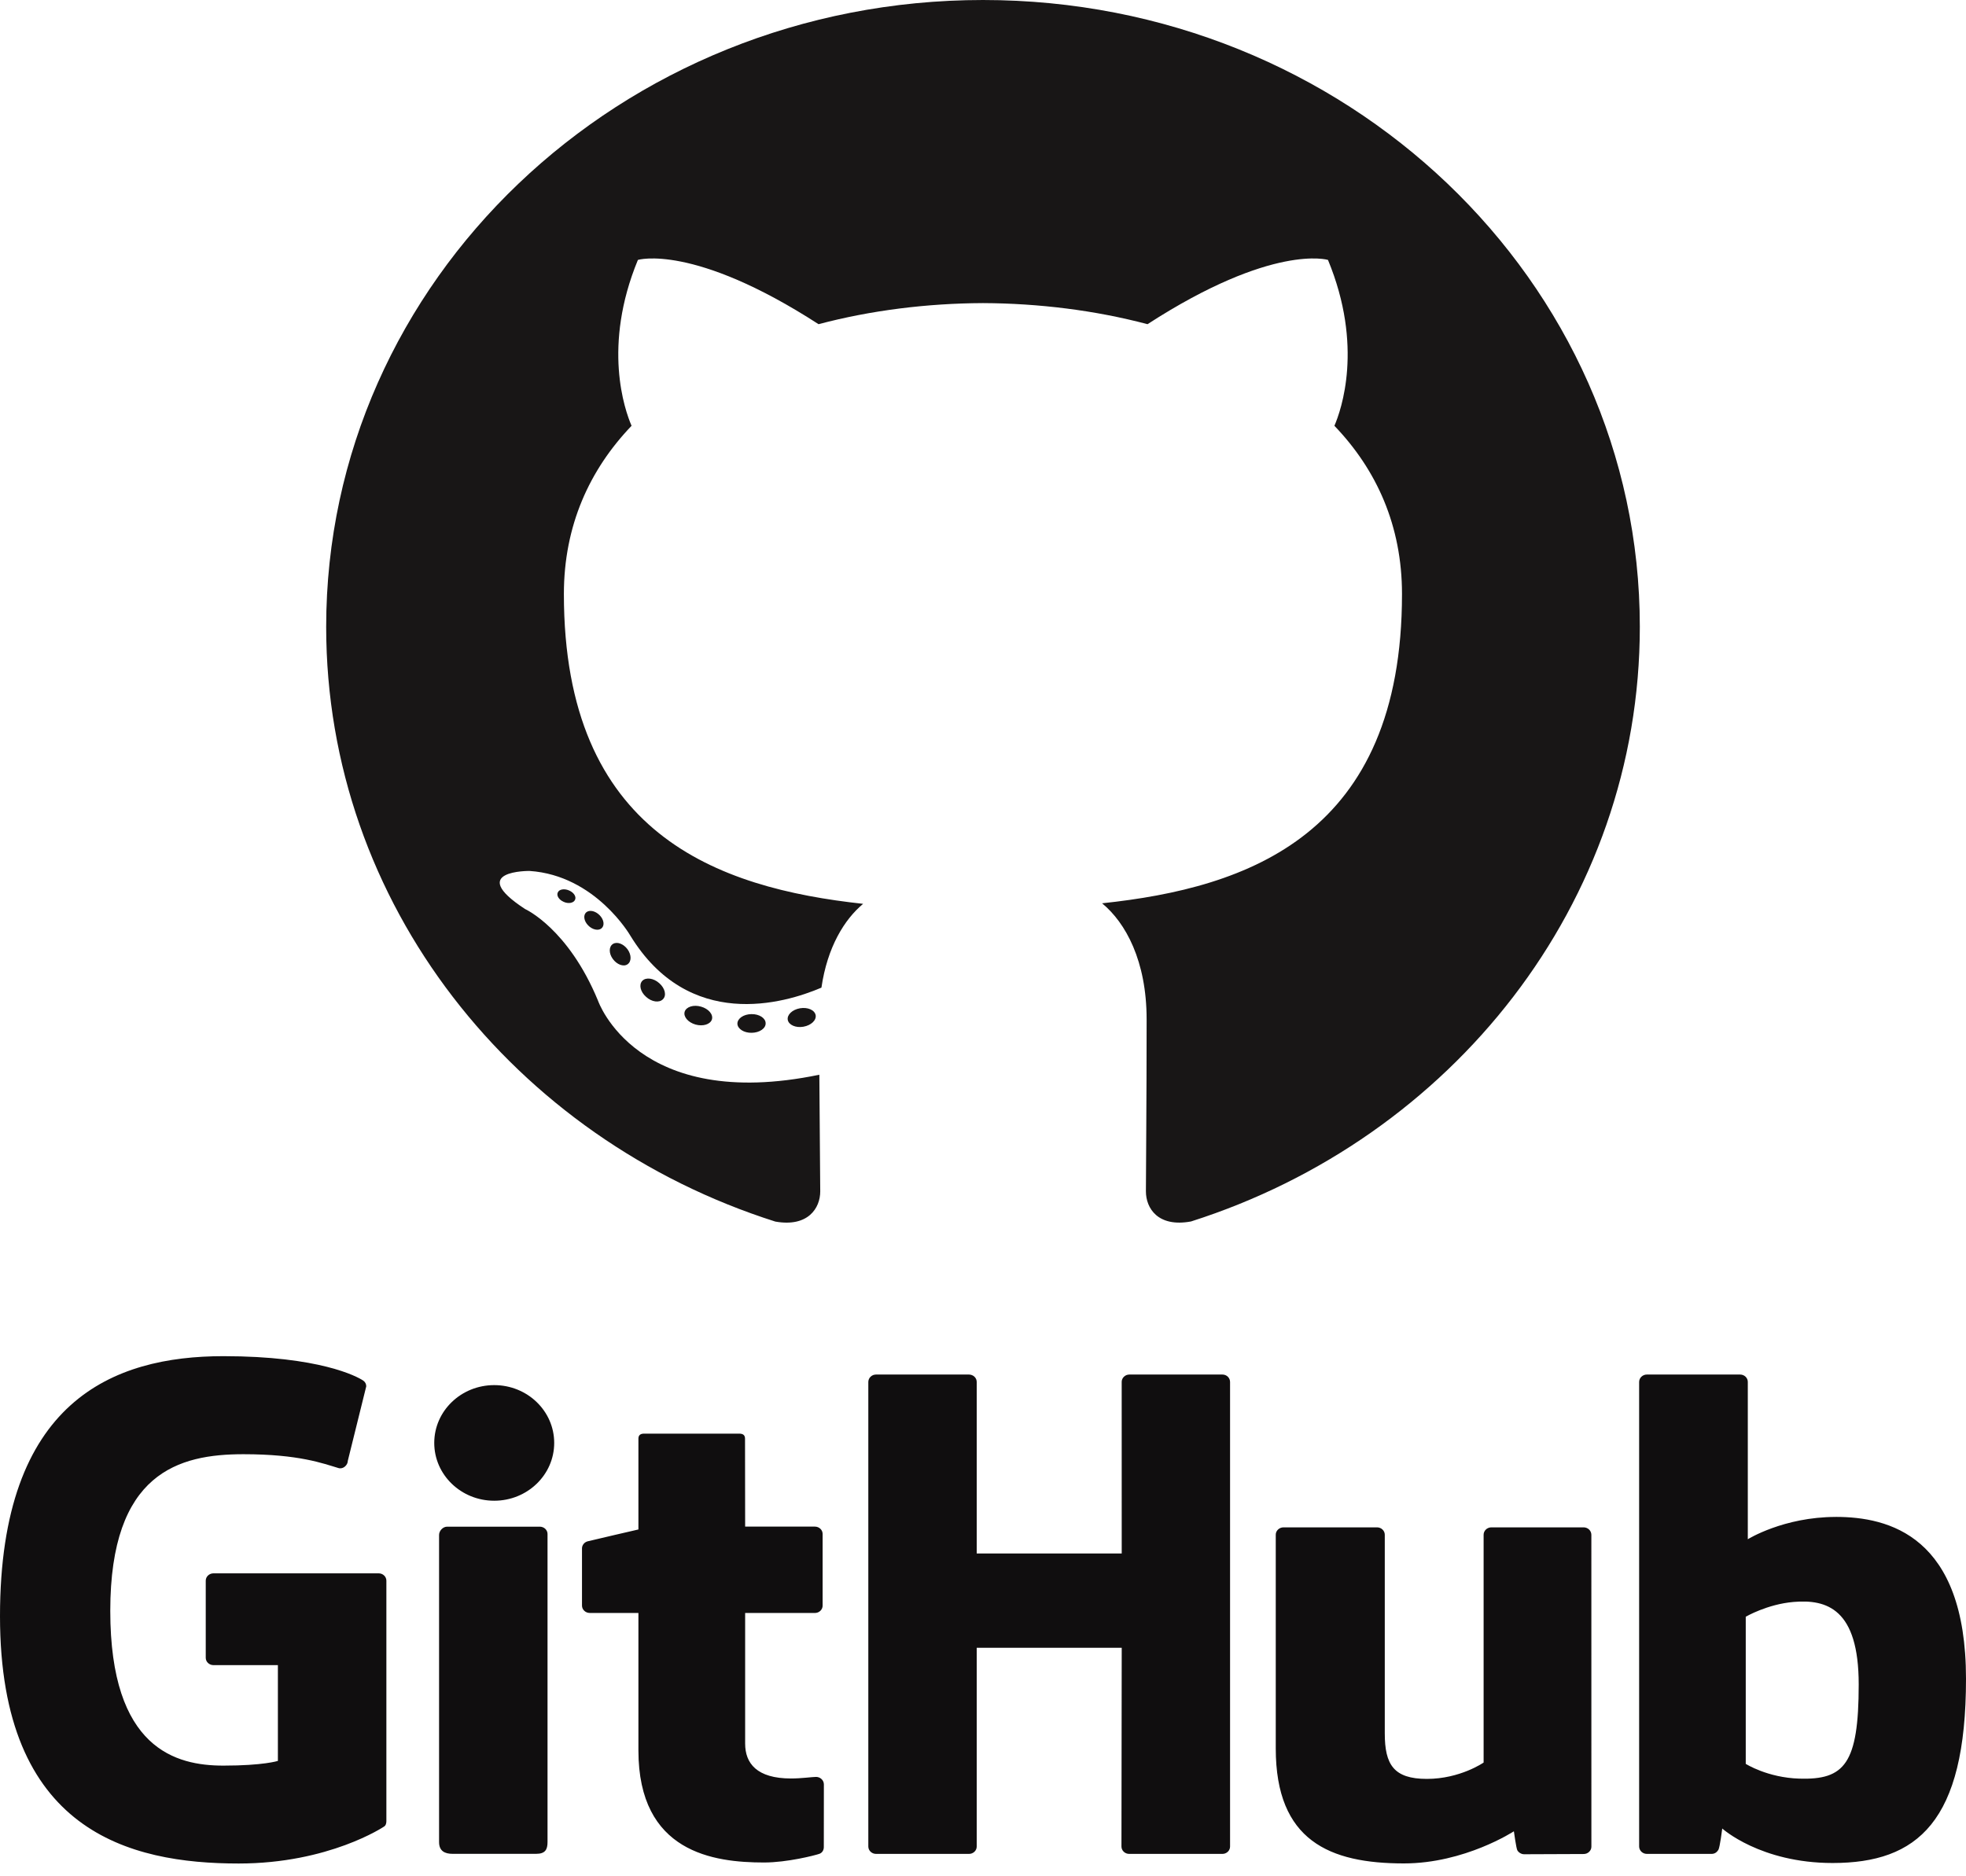
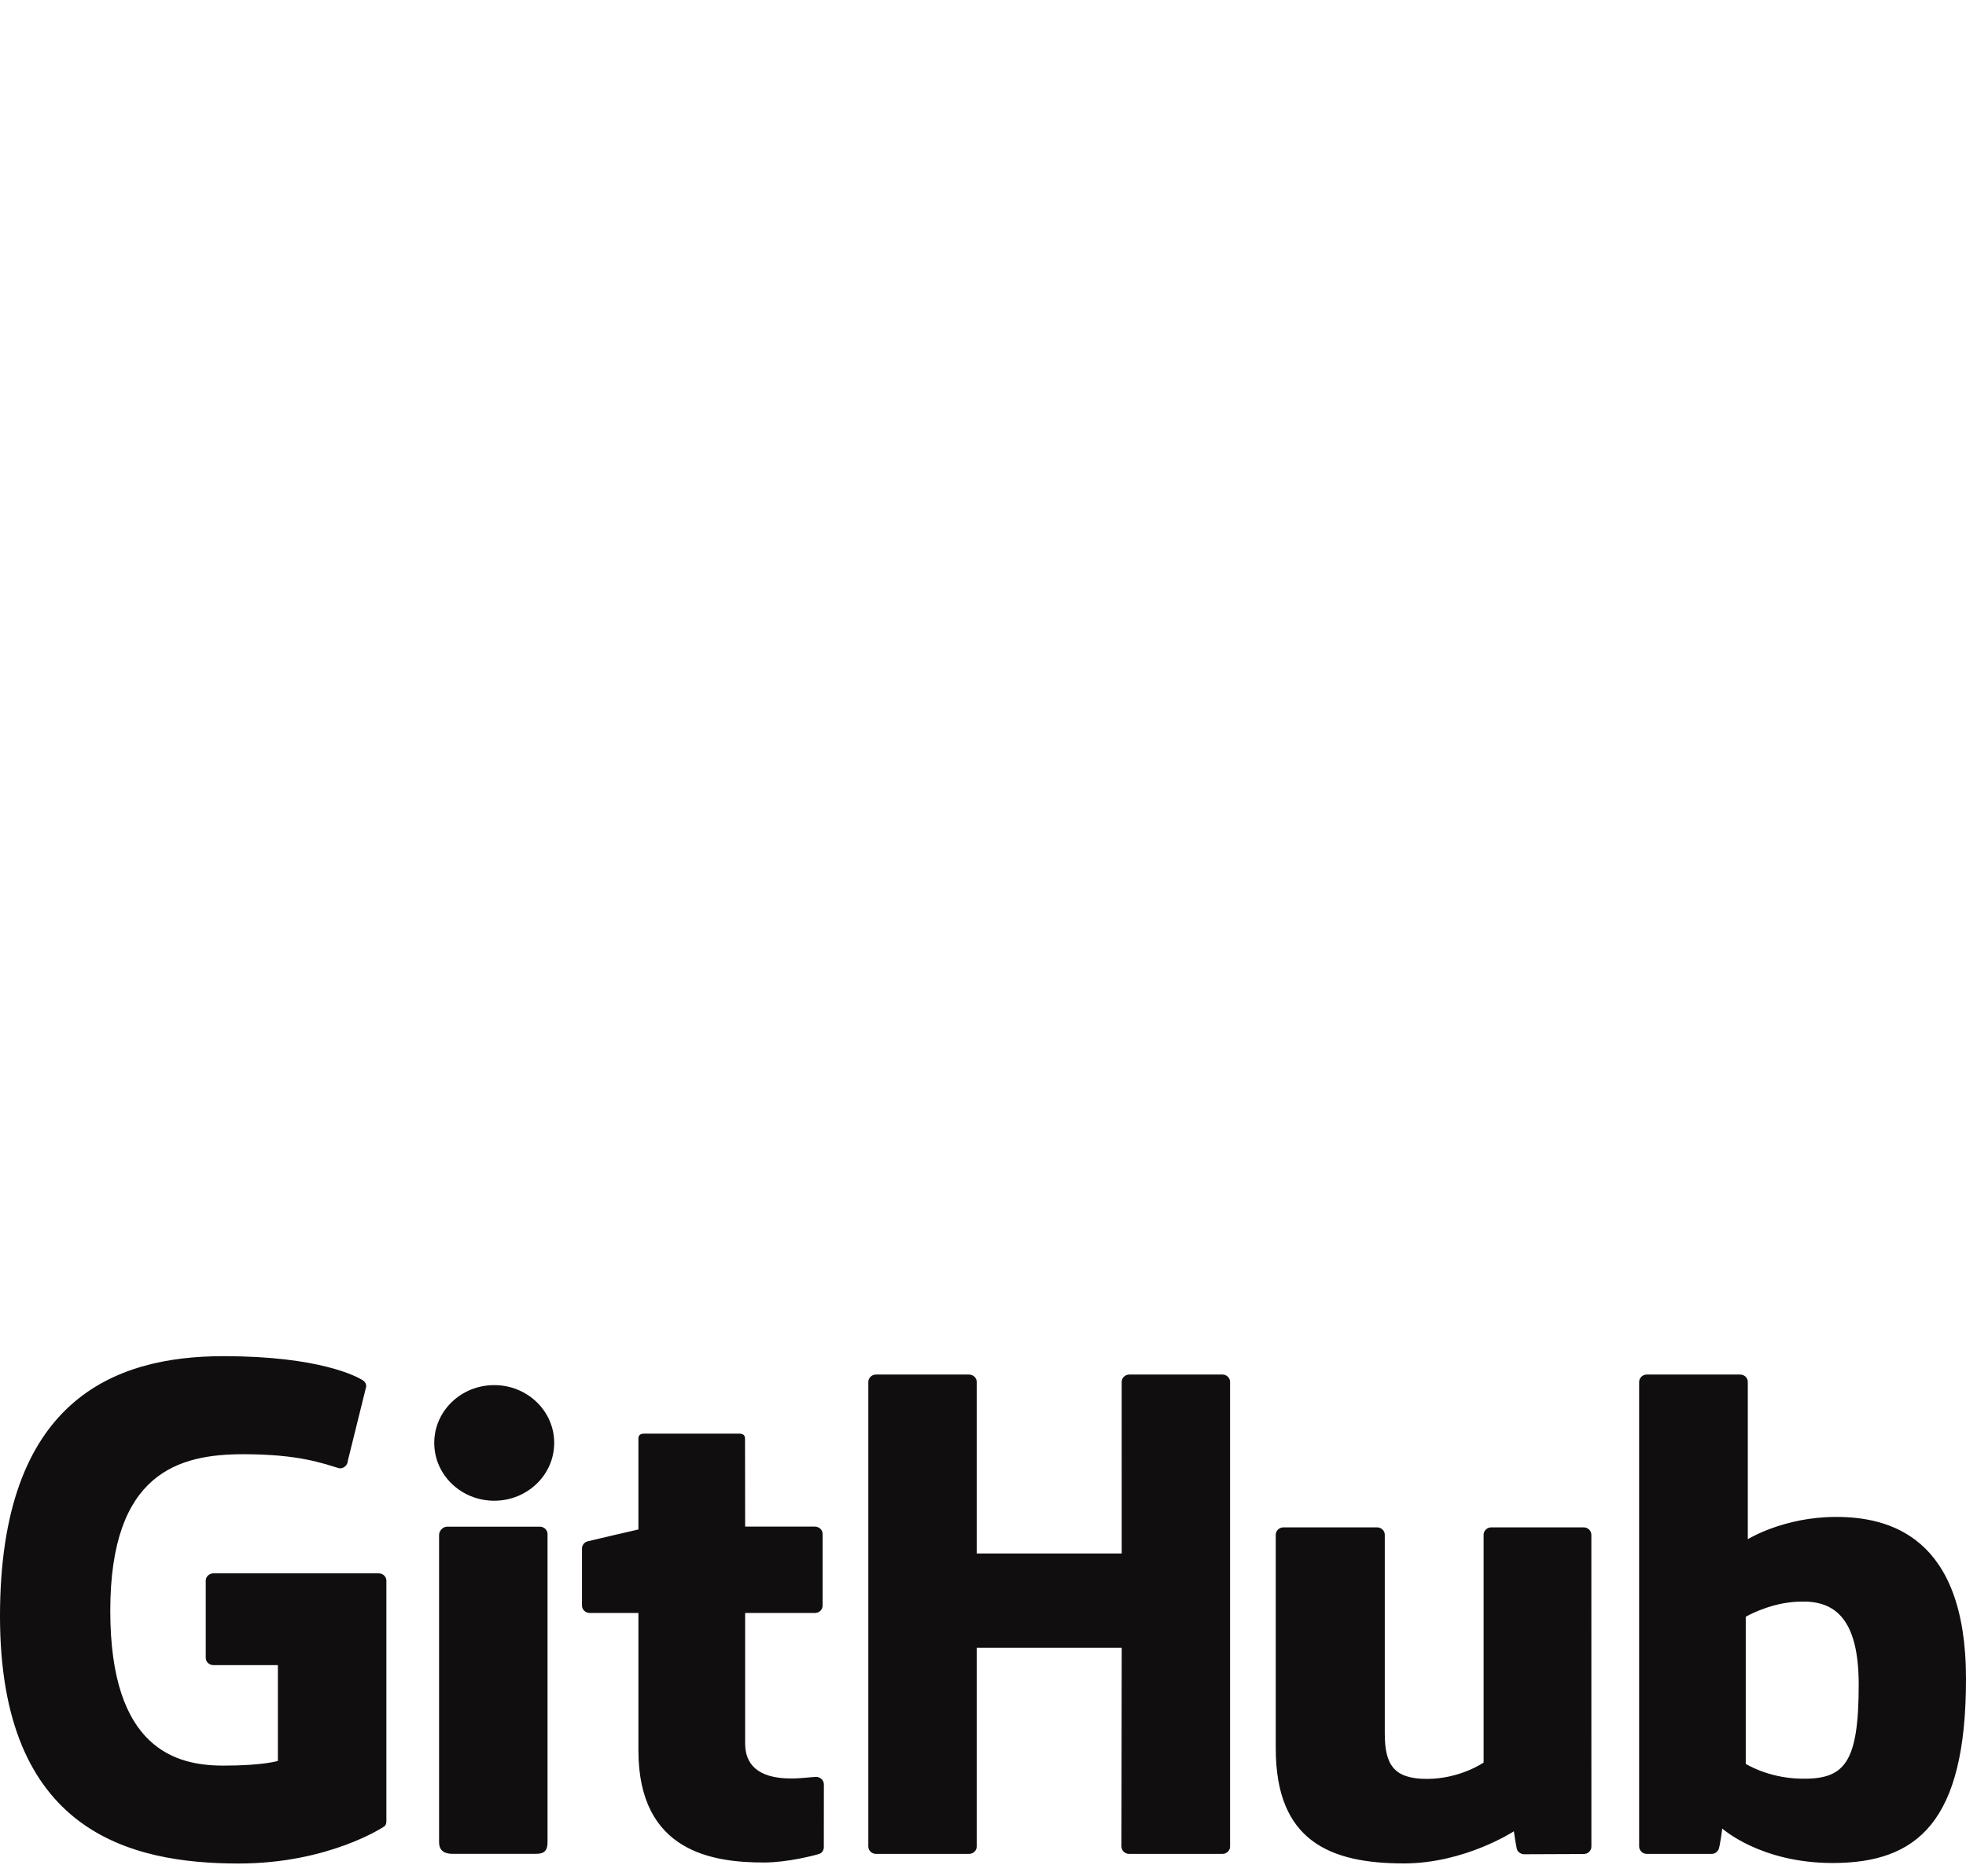
<svg xmlns="http://www.w3.org/2000/svg" width="66" height="63" viewBox="0 0 66 63" fill="none">
-   <path fill-rule="evenodd" clip-rule="evenodd" d="M33 0C20.824 0 10.95 9.422 10.95 21.046C10.95 30.345 17.268 38.234 26.029 41.017C27.131 41.212 27.536 40.56 27.536 40.004C27.536 39.503 27.515 37.844 27.506 36.086C21.371 37.359 20.077 33.603 20.077 33.603C19.074 31.17 17.628 30.523 17.628 30.523C15.628 29.217 17.779 29.244 17.779 29.244C19.993 29.392 21.159 31.413 21.159 31.413C23.126 34.63 26.318 33.7 27.576 33.162C27.774 31.802 28.345 30.873 28.976 30.348C24.078 29.816 18.93 28.011 18.93 19.946C18.93 17.648 19.791 15.771 21.202 14.297C20.973 13.767 20.218 11.626 21.415 8.727C21.415 8.727 23.267 8.162 27.479 10.885C29.239 10.419 31.125 10.185 32.999 10.177C34.873 10.185 36.761 10.419 38.523 10.885C42.731 8.162 44.581 8.727 44.581 8.727C45.781 11.626 45.026 13.767 44.797 14.297C46.211 15.771 47.066 17.648 47.066 19.947C47.066 28.03 41.908 29.81 36.998 30.33C37.789 30.983 38.493 32.264 38.493 34.228C38.493 37.044 38.469 39.31 38.469 40.003C38.469 40.562 38.866 41.219 39.983 41.013C48.74 38.226 55.05 30.34 55.05 21.044C55.051 9.423 45.178 0 33 0Z" fill="#181616" />
-   <path d="M19.302 30.217C19.253 30.322 19.08 30.353 18.924 30.282C18.763 30.212 18.674 30.07 18.726 29.965C18.772 29.858 18.945 29.828 19.106 29.9C19.266 29.969 19.357 30.112 19.302 30.217ZM20.195 31.169C20.09 31.262 19.884 31.218 19.744 31.071C19.6 30.924 19.573 30.728 19.68 30.634C19.788 30.541 19.987 30.584 20.131 30.731C20.276 30.88 20.304 31.074 20.195 31.169L20.195 31.169ZM21.064 32.38C20.929 32.47 20.708 32.386 20.572 32.198C20.436 32.012 20.436 31.788 20.574 31.697C20.711 31.607 20.929 31.688 21.067 31.874C21.203 32.064 21.203 32.289 21.064 32.38ZM22.255 33.551C22.134 33.679 21.877 33.644 21.689 33.471C21.496 33.301 21.442 33.06 21.563 32.933C21.686 32.806 21.945 32.842 22.134 33.014C22.326 33.183 22.384 33.425 22.255 33.551ZM23.899 34.231C23.845 34.396 23.598 34.471 23.348 34.401C23.098 34.329 22.935 34.136 22.985 33.97C23.037 33.804 23.287 33.726 23.538 33.801C23.787 33.872 23.951 34.063 23.899 34.231ZM25.703 34.357C25.71 34.53 25.498 34.675 25.235 34.678C24.972 34.684 24.759 34.543 24.755 34.372C24.755 34.197 24.963 34.054 25.226 34.051C25.488 34.046 25.703 34.185 25.703 34.357ZM27.382 34.085C27.413 34.254 27.232 34.428 26.971 34.474C26.715 34.52 26.479 34.415 26.446 34.246C26.415 34.073 26.599 33.9 26.855 33.855C27.116 33.811 27.349 33.913 27.382 34.085Z" fill="#181616" />
  <path d="M12.712 52.828H7.166C7.098 52.828 7.032 52.854 6.983 52.9C6.934 52.946 6.907 53.009 6.907 53.075V55.663C6.907 55.729 6.934 55.792 6.983 55.838C7.032 55.884 7.098 55.91 7.166 55.91H9.329V59.126C9.329 59.126 8.844 59.284 7.5 59.284C5.916 59.284 3.702 58.732 3.702 54.086C3.702 49.44 6.007 48.828 8.172 48.828C10.045 48.828 10.851 49.142 11.366 49.294C11.526 49.34 11.676 49.187 11.676 49.051L12.295 46.55C12.296 46.513 12.287 46.475 12.27 46.442C12.253 46.408 12.227 46.379 12.195 46.357C11.986 46.215 10.714 45.536 7.501 45.536C3.798 45.536 0 47.039 0 54.267C0 61.495 4.348 62.571 8.013 62.571C11.047 62.571 12.887 61.334 12.887 61.334C12.963 61.294 12.971 61.193 12.971 61.146V53.074C12.971 53.009 12.944 52.946 12.895 52.9C12.847 52.853 12.781 52.828 12.712 52.828ZM41.037 46.153H37.914C37.88 46.153 37.846 46.16 37.814 46.172C37.783 46.185 37.755 46.203 37.73 46.227C37.706 46.25 37.688 46.277 37.675 46.307C37.662 46.337 37.655 46.37 37.656 46.402L37.657 52.162H32.789V46.402C32.789 46.37 32.782 46.337 32.77 46.307C32.757 46.277 32.738 46.25 32.714 46.227C32.69 46.204 32.662 46.185 32.63 46.173C32.599 46.16 32.565 46.154 32.531 46.153H29.409C29.375 46.153 29.341 46.16 29.309 46.172C29.278 46.185 29.249 46.203 29.225 46.227C29.201 46.25 29.183 46.277 29.17 46.307C29.157 46.337 29.15 46.37 29.15 46.402V62C29.15 62.137 29.267 62.248 29.409 62.248H32.531C32.565 62.248 32.599 62.242 32.63 62.229C32.662 62.216 32.69 62.198 32.714 62.175C32.738 62.152 32.757 62.124 32.77 62.094C32.783 62.064 32.789 62.032 32.789 61.999V55.328H37.657L37.648 61.999C37.648 62.137 37.764 62.248 37.907 62.248H41.037C41.071 62.248 41.105 62.242 41.136 62.229C41.167 62.216 41.196 62.198 41.22 62.175C41.244 62.152 41.263 62.124 41.275 62.094C41.288 62.064 41.295 62.032 41.294 61.999V46.402C41.294 46.264 41.18 46.153 41.037 46.153ZM16.591 46.508C15.48 46.508 14.578 47.375 14.578 48.449C14.578 49.521 15.48 50.39 16.591 50.39C17.704 50.39 18.605 49.521 18.605 48.449C18.605 47.375 17.703 46.508 16.591 46.508ZM18.123 51.261H15.011C14.867 51.261 14.74 51.401 14.74 51.538V61.853C14.74 62.156 14.938 62.246 15.194 62.246H17.998C18.306 62.246 18.381 62.102 18.381 61.848V58.709V51.51C18.382 51.477 18.375 51.445 18.362 51.415C18.349 51.385 18.33 51.358 18.306 51.334C18.282 51.312 18.254 51.293 18.223 51.281C18.191 51.268 18.157 51.261 18.123 51.261ZM53.163 51.284H50.063C50.029 51.284 49.996 51.291 49.964 51.304C49.933 51.316 49.904 51.335 49.881 51.358C49.857 51.381 49.838 51.409 49.825 51.439C49.812 51.469 49.806 51.501 49.806 51.533V59.181C49.806 59.181 49.018 59.73 47.901 59.73C46.785 59.73 46.488 59.247 46.488 58.203V51.533C46.488 51.501 46.482 51.469 46.469 51.439C46.456 51.408 46.437 51.381 46.413 51.358C46.39 51.335 46.361 51.316 46.33 51.304C46.298 51.291 46.265 51.284 46.23 51.284H43.086C43.017 51.285 42.951 51.311 42.903 51.358C42.854 51.405 42.827 51.468 42.828 51.533V58.707C42.828 61.809 44.639 62.568 47.13 62.568C49.174 62.568 50.822 61.489 50.822 61.489C50.822 61.489 50.9 62.058 50.937 62.125C50.973 62.193 51.065 62.26 51.165 62.26L53.165 62.252C53.199 62.252 53.233 62.245 53.265 62.233C53.296 62.22 53.325 62.202 53.349 62.178C53.373 62.155 53.392 62.128 53.405 62.098C53.418 62.068 53.425 62.035 53.424 62.002L53.423 51.532C53.422 51.466 53.395 51.404 53.347 51.357C53.298 51.31 53.232 51.284 53.164 51.284L53.163 51.284ZM61.632 50.934C59.872 50.934 58.675 51.683 58.675 51.683V46.402C58.675 46.369 58.669 46.337 58.656 46.307C58.643 46.277 58.624 46.249 58.6 46.226C58.576 46.203 58.548 46.185 58.517 46.172C58.485 46.16 58.452 46.153 58.417 46.153H55.286C55.252 46.153 55.218 46.159 55.187 46.172C55.156 46.184 55.127 46.203 55.103 46.226C55.079 46.249 55.06 46.276 55.047 46.306C55.034 46.337 55.027 46.369 55.027 46.402V61.999C55.027 62.032 55.034 62.064 55.047 62.094C55.06 62.124 55.079 62.152 55.103 62.175C55.127 62.198 55.156 62.216 55.187 62.229C55.218 62.241 55.252 62.248 55.286 62.248H57.459C57.558 62.248 57.631 62.2 57.686 62.115C57.739 62.031 57.817 61.396 57.817 61.396C57.817 61.396 59.097 62.554 61.522 62.554C64.367 62.554 66 61.176 66 56.369C66 51.562 63.393 50.933 61.632 50.933L61.632 50.934ZM60.409 59.721C59.335 59.69 58.606 59.225 58.606 59.225V54.285C58.606 54.285 59.325 53.865 60.207 53.789C61.323 53.693 62.398 54.015 62.398 56.556C62.398 59.236 61.914 59.765 60.41 59.721L60.409 59.721ZM27.4 59.663C27.264 59.663 26.915 59.716 26.555 59.716C25.405 59.716 25.015 59.206 25.015 58.545V54.159H27.357C27.391 54.159 27.425 54.152 27.457 54.14C27.488 54.127 27.517 54.109 27.541 54.086C27.565 54.062 27.584 54.035 27.597 54.005C27.61 53.974 27.617 53.942 27.616 53.909V51.507C27.616 51.475 27.61 51.442 27.597 51.412C27.584 51.382 27.565 51.355 27.541 51.332C27.517 51.309 27.488 51.29 27.457 51.278C27.425 51.265 27.391 51.259 27.357 51.259H25.015L25.011 48.306C25.011 48.193 24.951 48.137 24.815 48.137H21.622C21.499 48.137 21.432 48.19 21.432 48.303V51.355C21.432 51.355 19.832 51.724 19.724 51.754C19.671 51.769 19.623 51.8 19.59 51.843C19.556 51.886 19.538 51.938 19.538 51.991V53.909C19.538 53.941 19.544 53.974 19.557 54.004C19.57 54.034 19.589 54.061 19.613 54.084C19.637 54.107 19.665 54.126 19.696 54.138C19.728 54.151 19.761 54.158 19.795 54.158H21.432V58.772C21.432 62.2 23.951 62.537 25.651 62.537C26.427 62.537 27.356 62.299 27.509 62.245C27.603 62.212 27.656 62.12 27.656 62.021L27.658 59.911C27.657 59.846 27.63 59.783 27.581 59.737C27.533 59.691 27.468 59.664 27.399 59.663L27.4 59.663Z" fill="#100E0F" />
</svg>